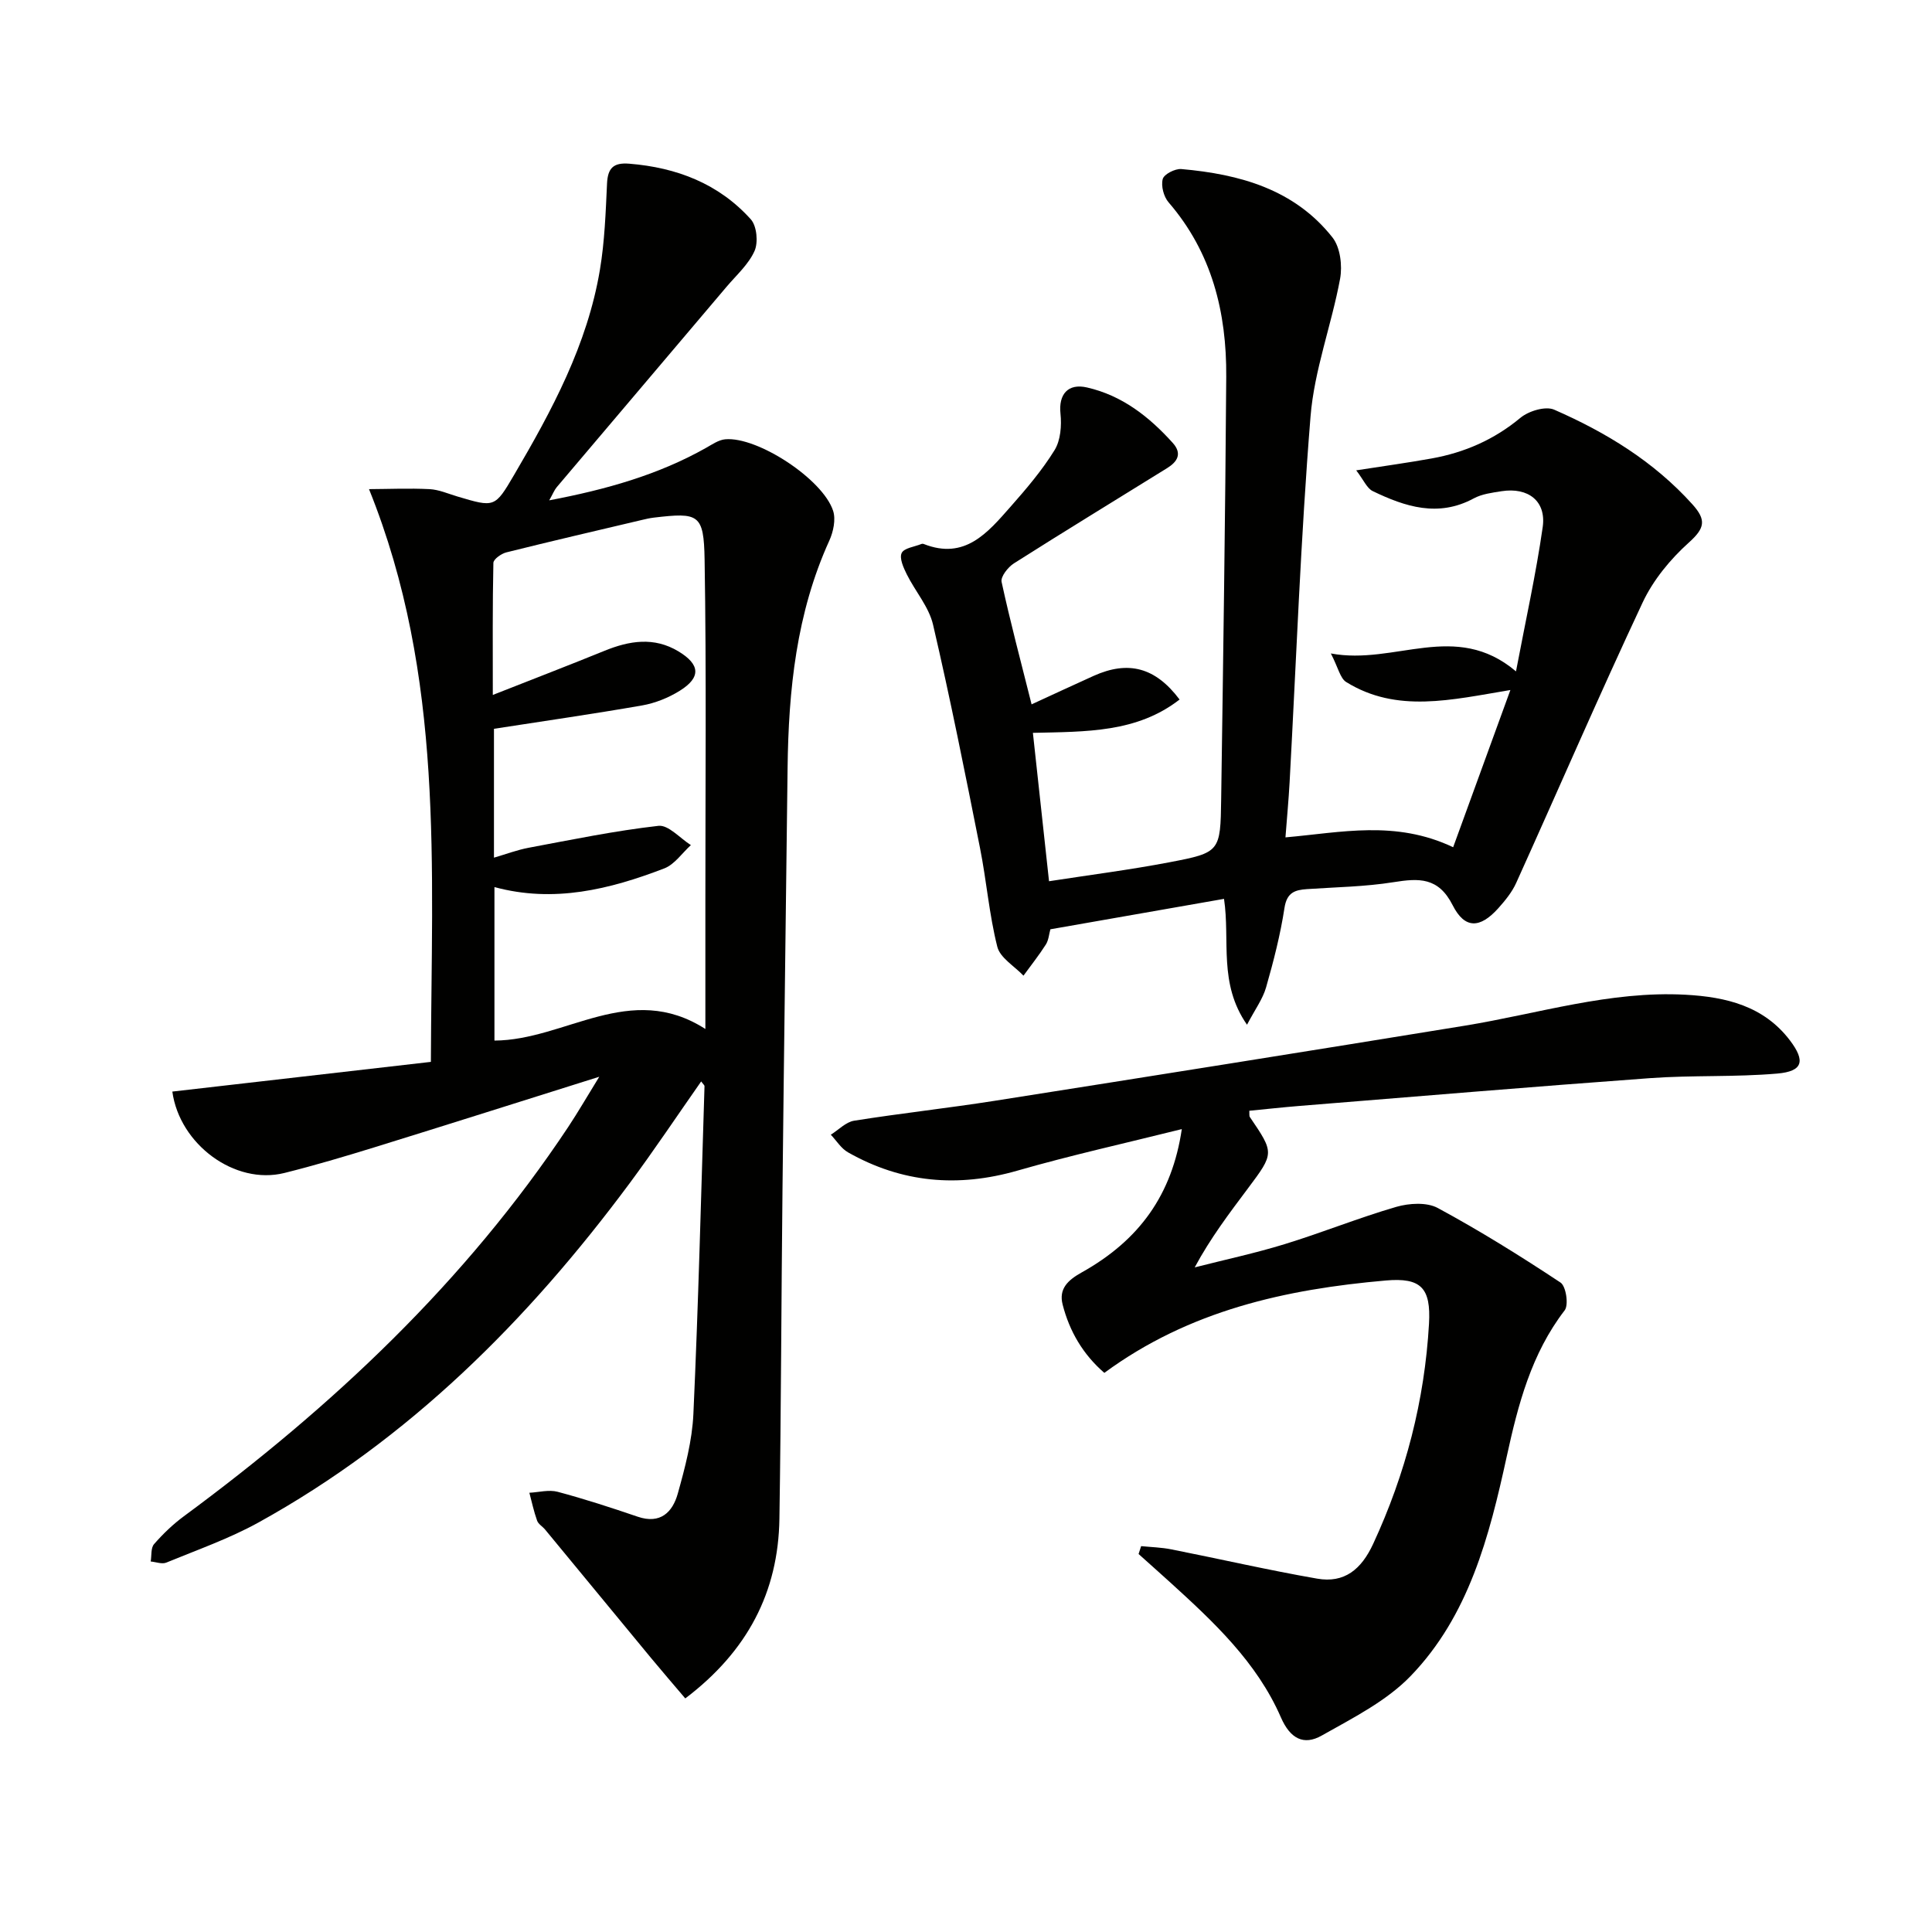
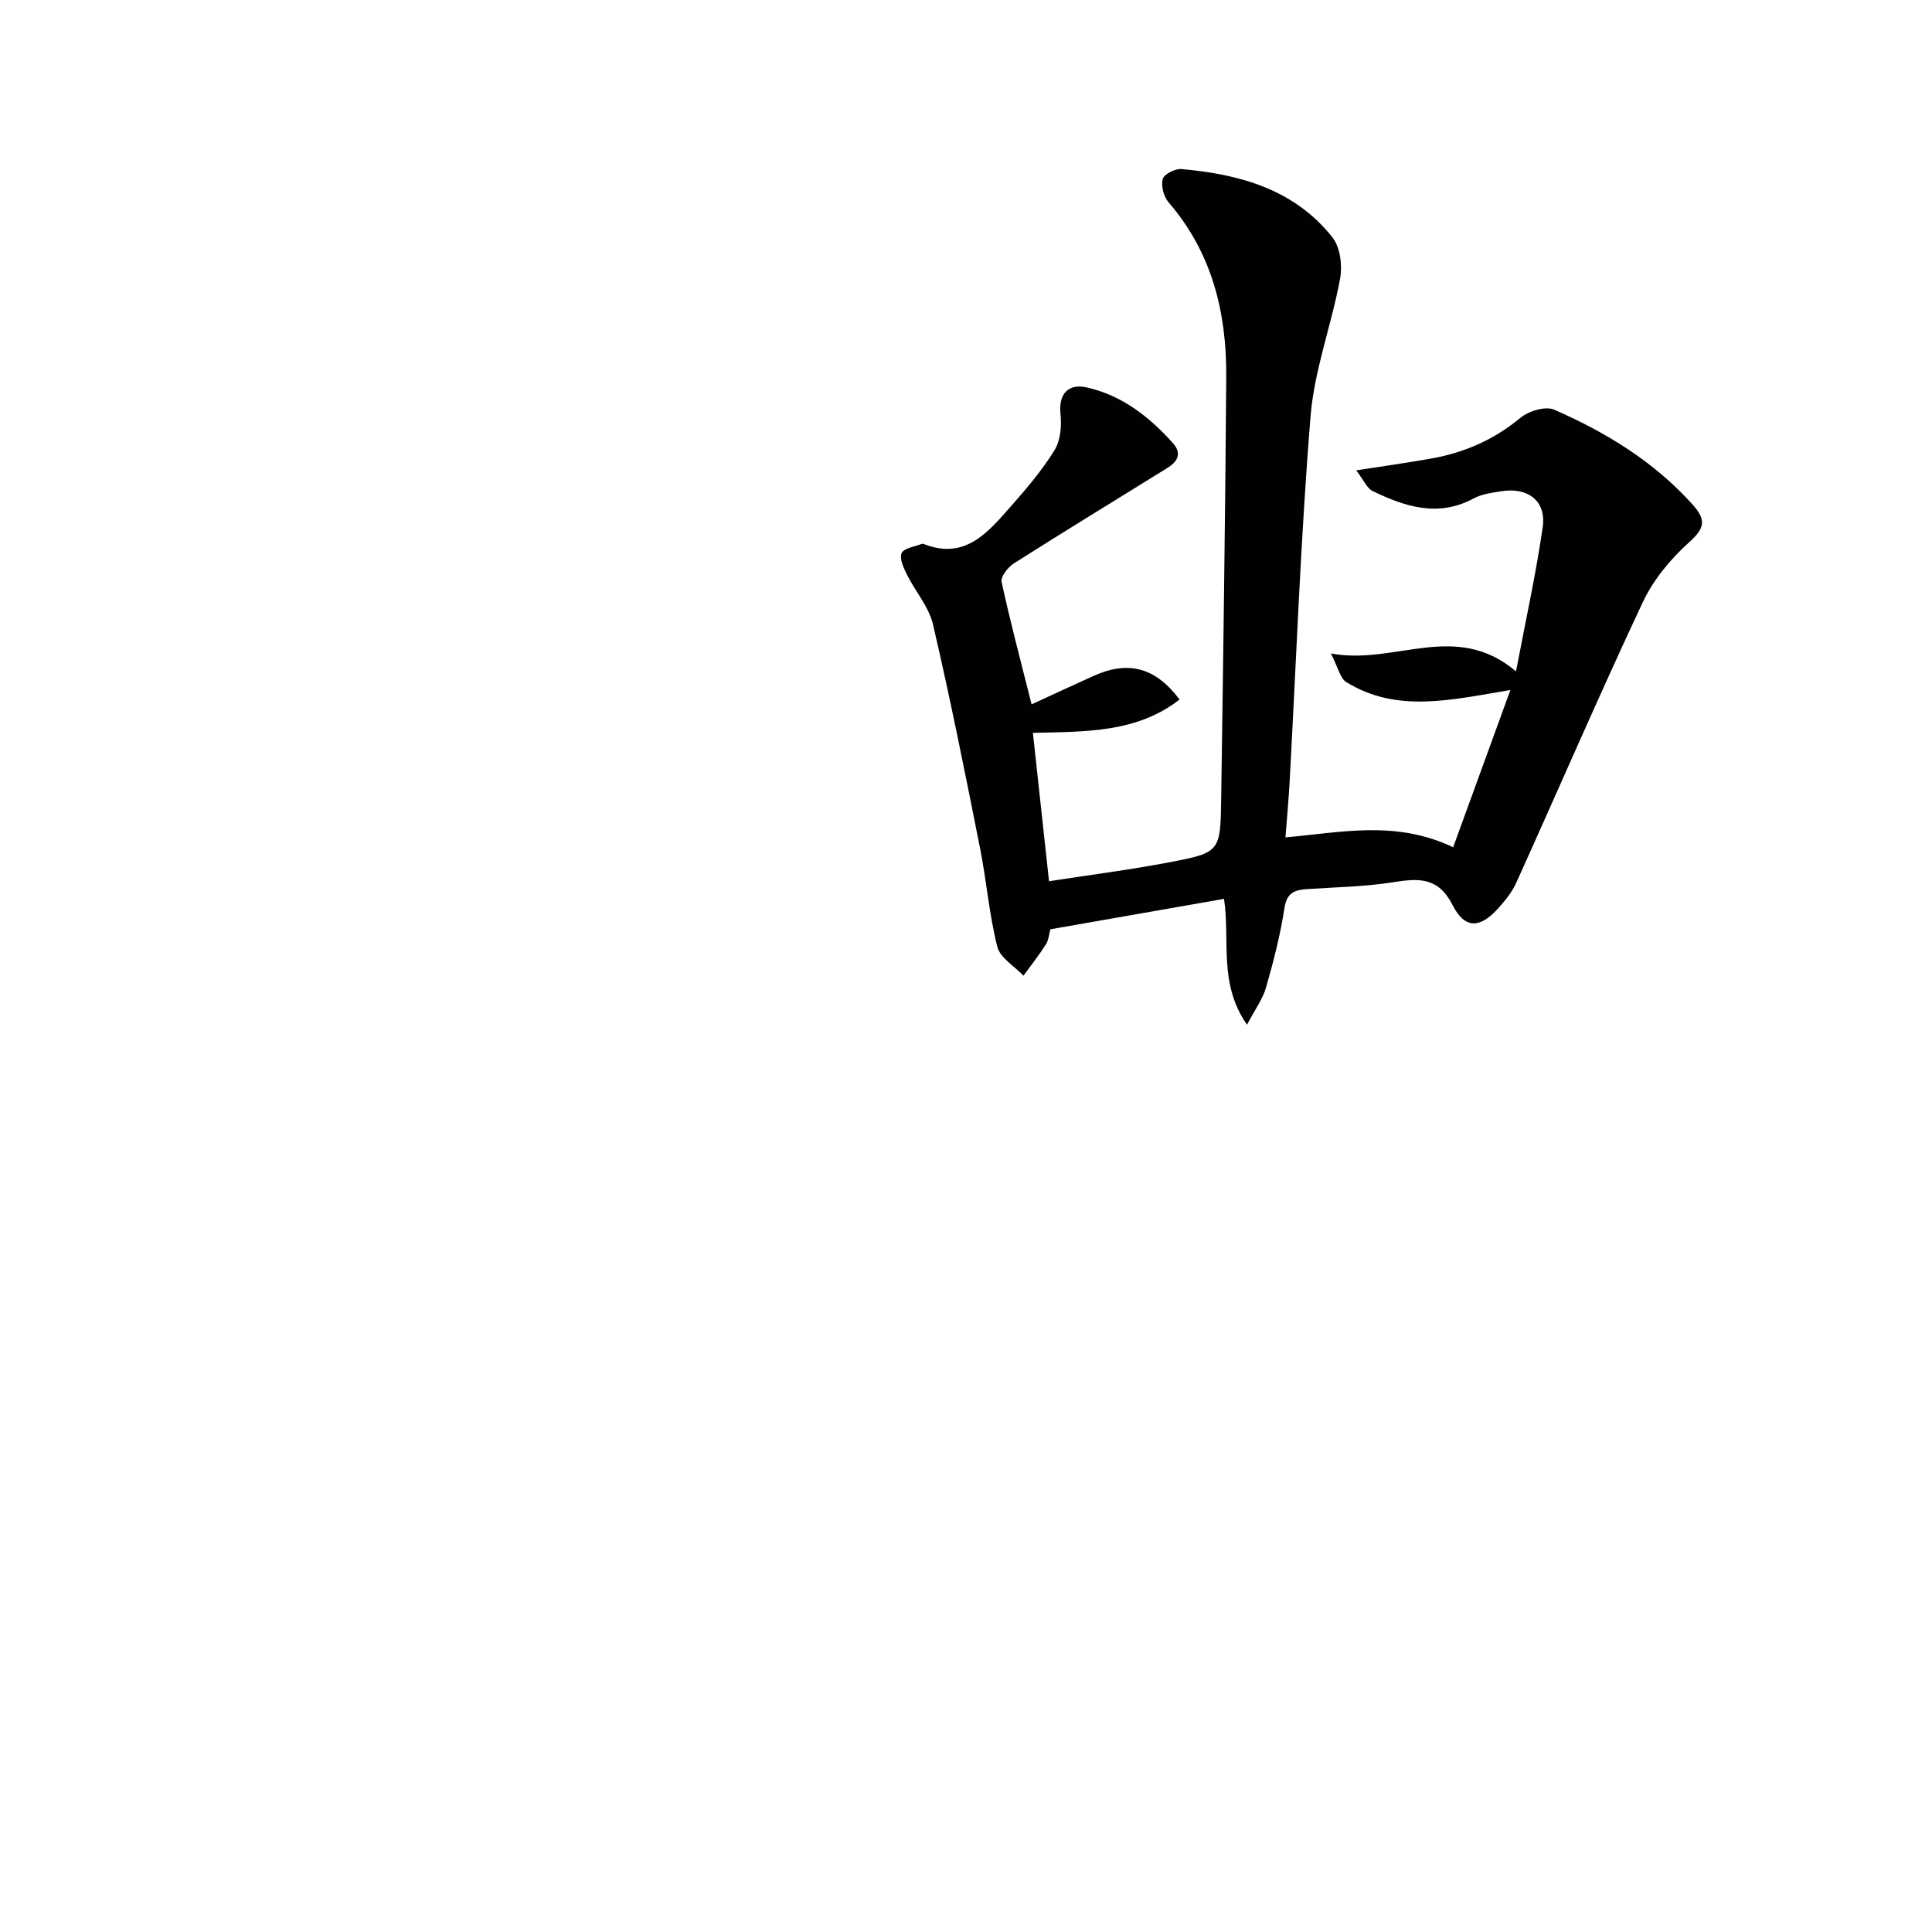
<svg xmlns="http://www.w3.org/2000/svg" enable-background="new 0 0 400 400" viewBox="0 0 400 400">
  <g fill="#010100">
-     <path d="m141.88 351.64c-2.49-2.94-4.84-5.65-7.13-8.42-7.31-8.84-14.59-17.7-21.9-26.55-.53-.64-1.4-1.12-1.65-1.84-.67-1.88-1.09-3.84-1.6-5.77 1.96-.1 4.05-.68 5.85-.2 5.59 1.49 11.11 3.29 16.59 5.16 4.7 1.6 7.21-.96 8.28-4.76 1.51-5.4 2.99-10.98 3.24-16.54 1.03-22.6 1.59-45.21 2.3-67.82.01-.23-.32-.48-.69-1-4.98 7.11-9.74 14.24-14.84 21.12-21.06 28.36-45.63 52.96-76.82 70.2-6.05 3.34-12.67 5.66-19.08 8.3-.89.37-2.14-.13-3.23-.23.21-1.22 0-2.8.7-3.6 1.84-2.11 3.91-4.1 6.16-5.76 30.76-22.68 58.29-48.54 79.57-80.58 2.06-3.11 3.93-6.35 6.44-10.42-16.25 5.11-31.37 9.91-46.52 14.6-6.18 1.91-12.38 3.75-18.66 5.32-10.29 2.57-21.72-5.95-23.21-16.85 17.67-2.03 35.35-4.06 53.53-6.15.12-40.43 2.85-79.74-12.81-118.58 4.04-.02 8.3-.21 12.53 0 1.94.1 3.85.95 5.76 1.52 7.7 2.29 7.76 2.34 11.74-4.45 7.84-13.36 15.19-26.99 17.78-42.51.98-5.86 1.19-11.87 1.47-17.83.15-3.22 1.34-4.37 4.59-4.11 9.83.79 18.53 4.13 25.18 11.52 1.24 1.38 1.56 4.77.77 6.55-1.24 2.78-3.75 5-5.79 7.41-11.71 13.83-23.45 27.65-35.16 41.49-.5.59-.78 1.36-1.56 2.73 11.83-2.25 22.57-5.28 32.48-10.87 1.26-.71 2.6-1.65 3.97-1.77 6.65-.6 20.21 8.25 22.33 14.82.58 1.79.04 4.32-.78 6.14-6.84 15.03-8.46 30.97-8.65 47.19-.34 28.97-.74 57.93-1.05 86.9-.25 22.81-.29 45.62-.64 68.42-.23 15.24-6.62 27.46-19.49 37.22zm-39.61-200.75v26.68c2.48-.72 4.81-1.61 7.23-2.06 8.92-1.67 17.83-3.51 26.83-4.53 2.06-.23 4.47 2.58 6.71 3.99-1.82 1.65-3.38 4.01-5.52 4.83-11.28 4.33-22.84 7.2-35.15 3.86v31.78c14.72-.07 28.06-12.41 43.67-2.4 0-9.42 0-17.88 0-26.34-.01-23.61.23-47.23-.16-70.84-.16-9.46-1.21-9.79-10.53-8.69-.82.1-1.64.28-2.45.48-9.36 2.21-18.72 4.38-28.05 6.71-1.06.26-2.68 1.41-2.7 2.18-.19 8.72-.12 17.45-.12 27.34 8.38-3.3 15.78-6.15 23.13-9.14 5.15-2.1 10.25-2.92 15.29.11 4.54 2.73 4.71 5.41.28 8.17-2.33 1.45-5.07 2.55-7.77 3.03-10.09 1.76-20.24 3.22-30.69 4.84z" />
    <path d="m213.58 145.83c4.17-1.91 8.49-3.94 12.85-5.9 7.17-3.22 12.77-1.78 17.79 4.9-8.85 6.87-19.29 6.64-30.37 6.9 1.1 10.09 2.16 19.91 3.34 30.72 8.41-1.3 16.73-2.36 24.95-3.93 10.47-2 10.54-2.18 10.69-13.09.42-29.14.85-58.29 1.05-87.43.09-13.29-2.94-25.69-11.94-36.11-1.01-1.17-1.59-3.39-1.21-4.82.26-1 2.56-2.18 3.85-2.07 12.06 1.06 23.42 4.18 31.3 14.17 1.61 2.04 2.07 5.84 1.57 8.55-1.77 9.57-5.35 18.92-6.12 28.53-2.04 25.19-2.95 50.46-4.33 75.7-.2 3.62-.54 7.24-.86 11.42 11.52-1.01 22.76-3.63 34.72 2.04 3.9-10.7 7.7-21.15 11.85-32.55-12.26 2.04-23.51 4.84-33.99-1.65-1.25-.77-1.64-2.94-3.18-5.92 13.33 2.5 25.75-6.91 38.33 3.71 2-10.55 4.14-20.16 5.53-29.87.77-5.39-3.01-8.29-8.52-7.43-1.96.31-4.07.57-5.76 1.49-7.35 3.97-14.19 1.73-20.91-1.51-1.21-.59-1.88-2.3-3.42-4.3 5.93-.92 10.79-1.59 15.61-2.46 6.83-1.23 12.94-3.89 18.38-8.41 1.7-1.42 5.2-2.48 7-1.69 10.72 4.69 20.62 10.72 28.6 19.58 2.94 3.26 2.6 4.95-.72 7.93-3.83 3.44-7.38 7.75-9.56 12.39-9.02 19.22-17.44 38.73-26.19 58.08-.87 1.93-2.3 3.67-3.73 5.27-3.75 4.16-6.91 4.31-9.42-.65-2.96-5.85-7-5.61-12.27-4.77-5.88.94-11.91 1.02-17.88 1.43-2.53.17-4.18.71-4.67 3.88-.85 5.55-2.26 11.05-3.81 16.46-.68 2.4-2.27 4.54-3.95 7.74-5.96-8.56-3.46-17.35-4.76-26.06-12.06 2.11-23.91 4.19-35.95 6.3-.28 1-.36 2.23-.93 3.14-1.42 2.23-3.08 4.31-4.64 6.46-1.88-1.98-4.84-3.68-5.42-5.99-1.69-6.69-2.23-13.66-3.58-20.44-3.07-15.45-6.15-30.9-9.72-46.23-.86-3.7-3.69-6.91-5.44-10.43-.68-1.37-1.57-3.33-1.06-4.41.49-1.04 2.65-1.29 4.08-1.87.14-.06.35-.06.49 0 8.5 3.36 13.22-2.33 17.93-7.67 3.29-3.73 6.56-7.56 9.16-11.77 1.25-2.03 1.48-5.07 1.22-7.56-.42-3.97 1.54-6.32 5.49-5.41 7.27 1.66 12.85 6.04 17.73 11.45 2.05 2.26.98 3.93-1.14 5.25-10.58 6.57-21.21 13.04-31.72 19.72-1.23.78-2.79 2.77-2.55 3.84 1.78 8.21 3.95 16.36 6.21 25.35z" />
-     <path d="m244.68 233.77c-11.7 2.92-22.96 5.41-34.01 8.59-12.34 3.55-23.97 2.53-35.1-3.78-1.42-.8-2.38-2.41-3.56-3.65 1.61-1 3.11-2.63 4.83-2.9 9.67-1.54 19.42-2.6 29.09-4.12 32.45-5.11 64.9-10.27 97.32-15.55 15.21-2.48 30.09-7.27 45.75-6.41 8.34.46 16.17 2.31 21.6 9.47 3.22 4.25 2.68 6.39-2.63 6.85-8.75.76-17.61.31-26.38.95-24.19 1.76-48.36 3.8-72.54 5.75-3.47.28-6.93.67-10.39 1 .04.66-.05 1.06.11 1.3 5.06 7.45 5.08 7.46-.41 14.79-3.85 5.14-7.74 10.26-11.01 16.34 6.23-1.59 12.54-2.94 18.68-4.83 7.74-2.38 15.28-5.44 23.05-7.7 2.66-.77 6.31-1 8.59.23 8.72 4.71 17.16 9.97 25.42 15.44 1.14.75 1.72 4.63.86 5.75-6.92 9-9.65 19.52-12 30.28-3.6 16.49-7.82 32.95-19.92 45.46-5.02 5.19-11.96 8.67-18.38 12.3-3.71 2.1-6.52.68-8.46-3.78-4.97-11.41-13.92-19.76-22.94-27.96-2.16-1.96-4.35-3.9-6.52-5.85.18-.54.36-1.09.53-1.63 2.09.21 4.21.26 6.26.67 10.06 1.99 20.07 4.3 30.18 6.06 5.63.98 9.14-1.89 11.6-7.2 6.72-14.51 10.65-29.66 11.56-45.58.42-7.4-1.64-9.58-8.91-8.95-20.73 1.81-40.7 6.18-58.31 19.13-4.43-3.84-7.21-8.6-8.63-14.13-.84-3.26 1.06-5.05 3.88-6.63 12.05-6.72 18.78-16.16 20.79-29.71z" />
  </g>
</svg>